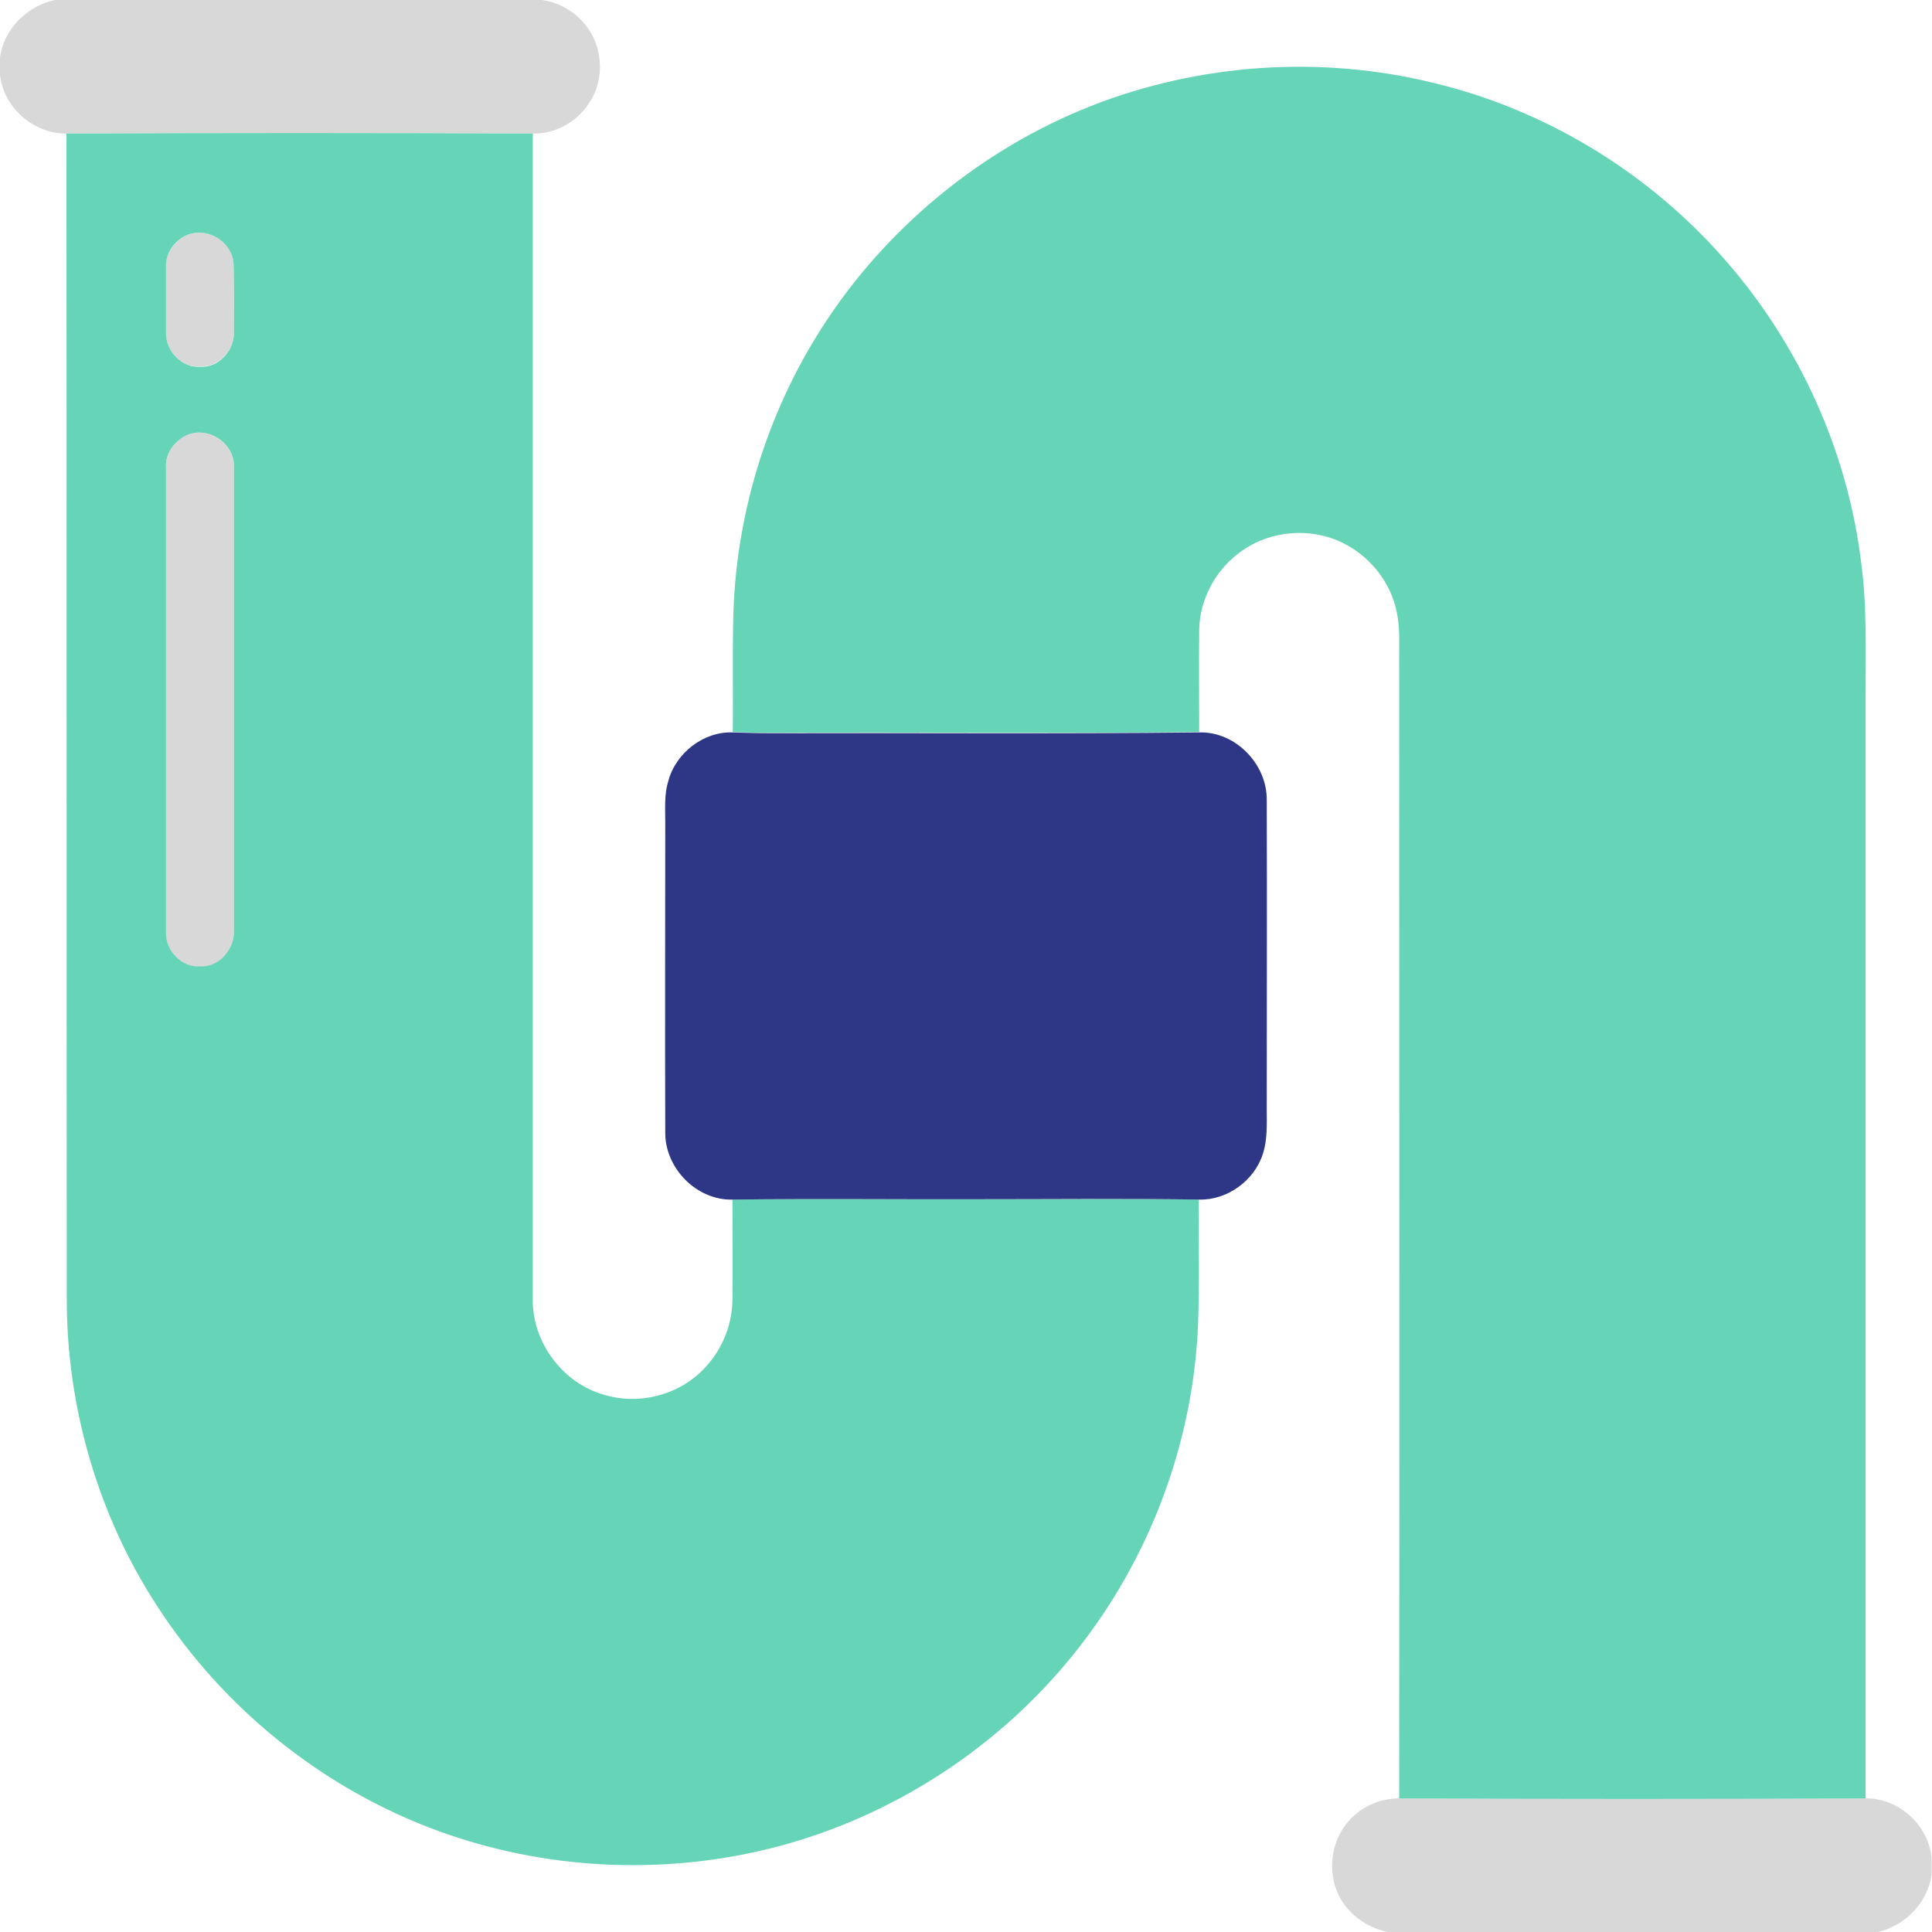
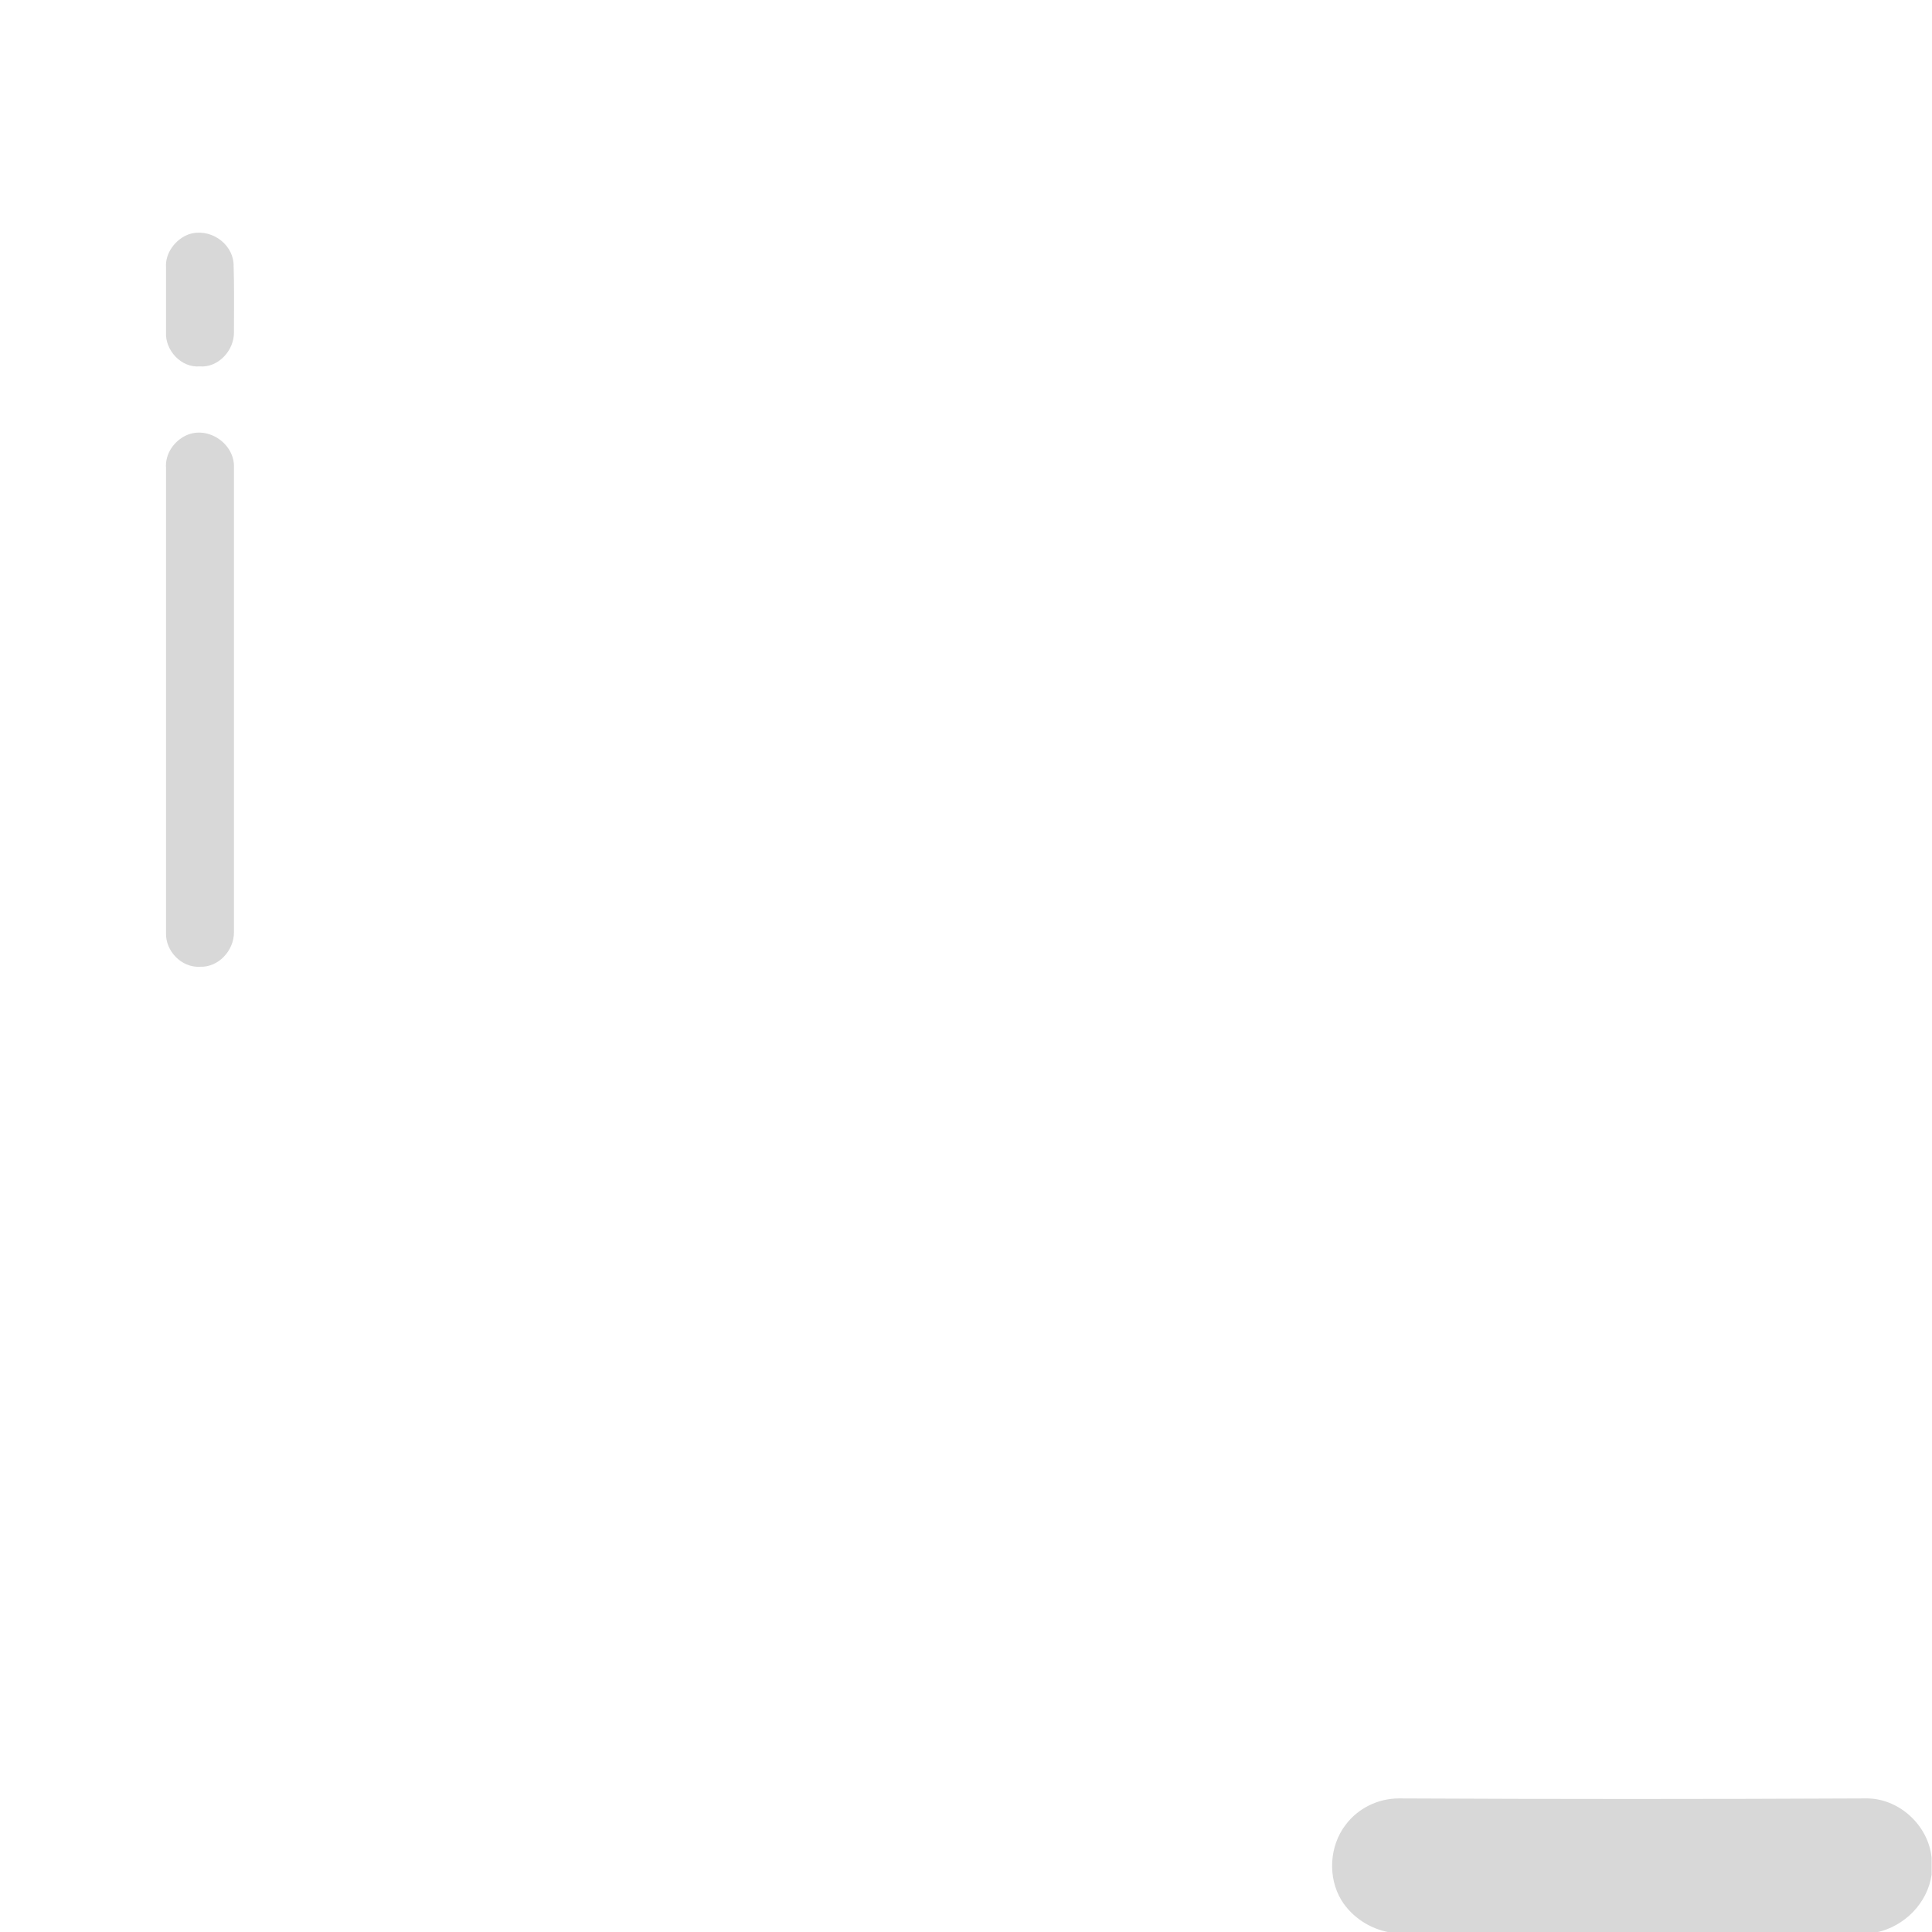
<svg xmlns="http://www.w3.org/2000/svg" version="1.1" id="Calque_1" x="0px" y="0px" viewBox="0 0 512 512" style="enable-background:new 0 0 512 512;" xml:space="preserve">
  <style type="text/css">
    .st0{fill:#D8D8D8;}
	.st1{fill:#66D4B7;}
	.st2{fill:#2D3785;}
  </style>
  <g id="_x23_d8d8d8ff">
-     <path class="st0" d="M14.5,0h129.2c4.3,0.7,8.3,2.8,11.1,6.2c5,5.7,5.6,14.7,1.4,21c-3.2,5-8.9,8.3-14.9,8.2   c-41.2-0.2-82.4-0.2-123.6,0C8.9,35.5,0.9,28.5,0,19.8v-4.6C1,7.7,7.2,1.6,14.5,0z" />
    <path class="st0" d="M50,62.1c5.4-1.8,11.5,2.1,11.9,7.8C62.1,75.9,62,82,62,88c0.1,4.8-4.1,9.5-9.1,9.1C48,97.5,43.7,92.8,44,88   c0-5.7,0-11.4,0-17.1C43.7,67.1,46.5,63.4,50,62.1z" />
    <path class="st0" d="M49.3,115.4c5.8-2.7,13,2.2,12.7,8.6c0,41,0,82.1,0,123.1c0,4.8-4.1,9.3-9,9.1c-4.9,0.3-9.2-4.2-9-9   c0-41,0-82.1,0-123.1C43.7,120.3,46.1,116.9,49.3,115.4z" />
    <path class="st0" d="M356.6,483.6c3.3-4.4,8.6-7,14.1-7c41.2,0.2,82.4,0.2,123.6,0c8.8-0.2,16.7,7,17.6,15.7v4.5   c-1.1,7.6-7.2,13.7-14.6,15.3h-129c-5.2-0.9-10-4-12.8-8.5C351.8,497.5,352.3,489.2,356.6,483.6z" />
  </g>
  <g id="_x23_589b9eff">
-     <path class="st1" d="M289.1,28.1C317.8,16.8,350,14.6,380,22c30,7.2,57.5,24.1,77.7,47.5c19.1,22,31.7,49.7,35.4,78.6   c1.7,11.9,1.3,24,1.3,36c0,97.5,0,195,0,292.5c-41.2,0.2-82.4,0.2-123.6,0c0.1-100.9,0-201.8,0-302.7c0-4,0.2-8-0.7-11.9   c-1.6-7.8-7.1-14.6-14.2-18.1c-8.4-4.2-19.1-3.4-26.8,2.1c-6.8,4.7-11.2,12.7-11.3,21c-0.1,9,0,18,0,27c-37.9,0.4-75.8,0-113.8,0.2   c-3.3,0-6.6-0.1-9.8-0.2c0.1-9.7-0.1-19.4,0.1-29.1c0.4-27.6,8.7-55,23.6-78.2C234.7,60.5,260,39.6,289.1,28.1z" />
-     <path class="st1" d="M17.6,35.4c41.2-0.2,82.4-0.2,123.6,0c0,102.9,0,205.7,0,308.6c-0.3,11.5,7.8,22.5,18.8,25.6   c9,2.8,19.4,0.3,26.1-6.4c4.9-4.8,7.8-11.4,8-18.3c0.1-9,0-18,0-27c22.9-0.3,45.9,0,68.8-0.1c18.3,0.1,36.5-0.2,54.8,0.1   c-0.1,11,0.2,22.1-0.2,33.1c-1.3,31.5-12.9,62.3-32.6,86.9c-21.1,26.5-51.4,45.5-84.4,52.8c-28.7,6.4-59.4,4.2-86.8-6.4   C84.4,473,59,452.3,41.9,426c-15.9-24.2-24.3-53.2-24.2-82.1C17.6,241.1,17.7,138.2,17.6,35.4 M50,62.1c-3.6,1.3-6.3,5-6,8.9   c0,5.7,0,11.4,0,17.1c-0.2,4.8,4.1,9.4,8.9,9.1c5,0.4,9.2-4.3,9.1-9.1c0-6,0.1-12.1-0.1-18.2C61.5,64.2,55.4,60.3,50,62.1    M49.3,115.4c-3.2,1.6-5.6,4.9-5.3,8.6c0,41,0,82.1,0,123.1c-0.2,4.8,4.2,9.4,9,9c4.9,0.3,9-4.3,9-9.1c0-41,0-82.1,0-123.1   C62.3,117.5,55.1,112.7,49.3,115.4z" />
-   </g>
+     </g>
  <g id="_x23_2d3785ff">
-     <path class="st2" d="M177.1,207c2-7.5,9.4-13.2,17.1-12.9c3.3,0.1,6.6,0.2,9.8,0.2c37.9-0.1,75.8,0.2,113.8-0.2   c9.6-0.3,18,8.4,17.9,17.9c0.1,27.3,0,54.7,0,82c0,3.9,0.2,8-1,11.7c-2.2,7.1-9.4,12.4-16.9,12.2c-18.3-0.3-36.5-0.1-54.8-0.1   c-22.9,0.1-45.9-0.2-68.8,0.1c-9.6,0.3-18.1-8.4-17.9-18c-0.1-27.3,0-54.7,0-82C176.3,214.3,176,210.6,177.1,207z" />
-   </g>
+     </g>
</svg>